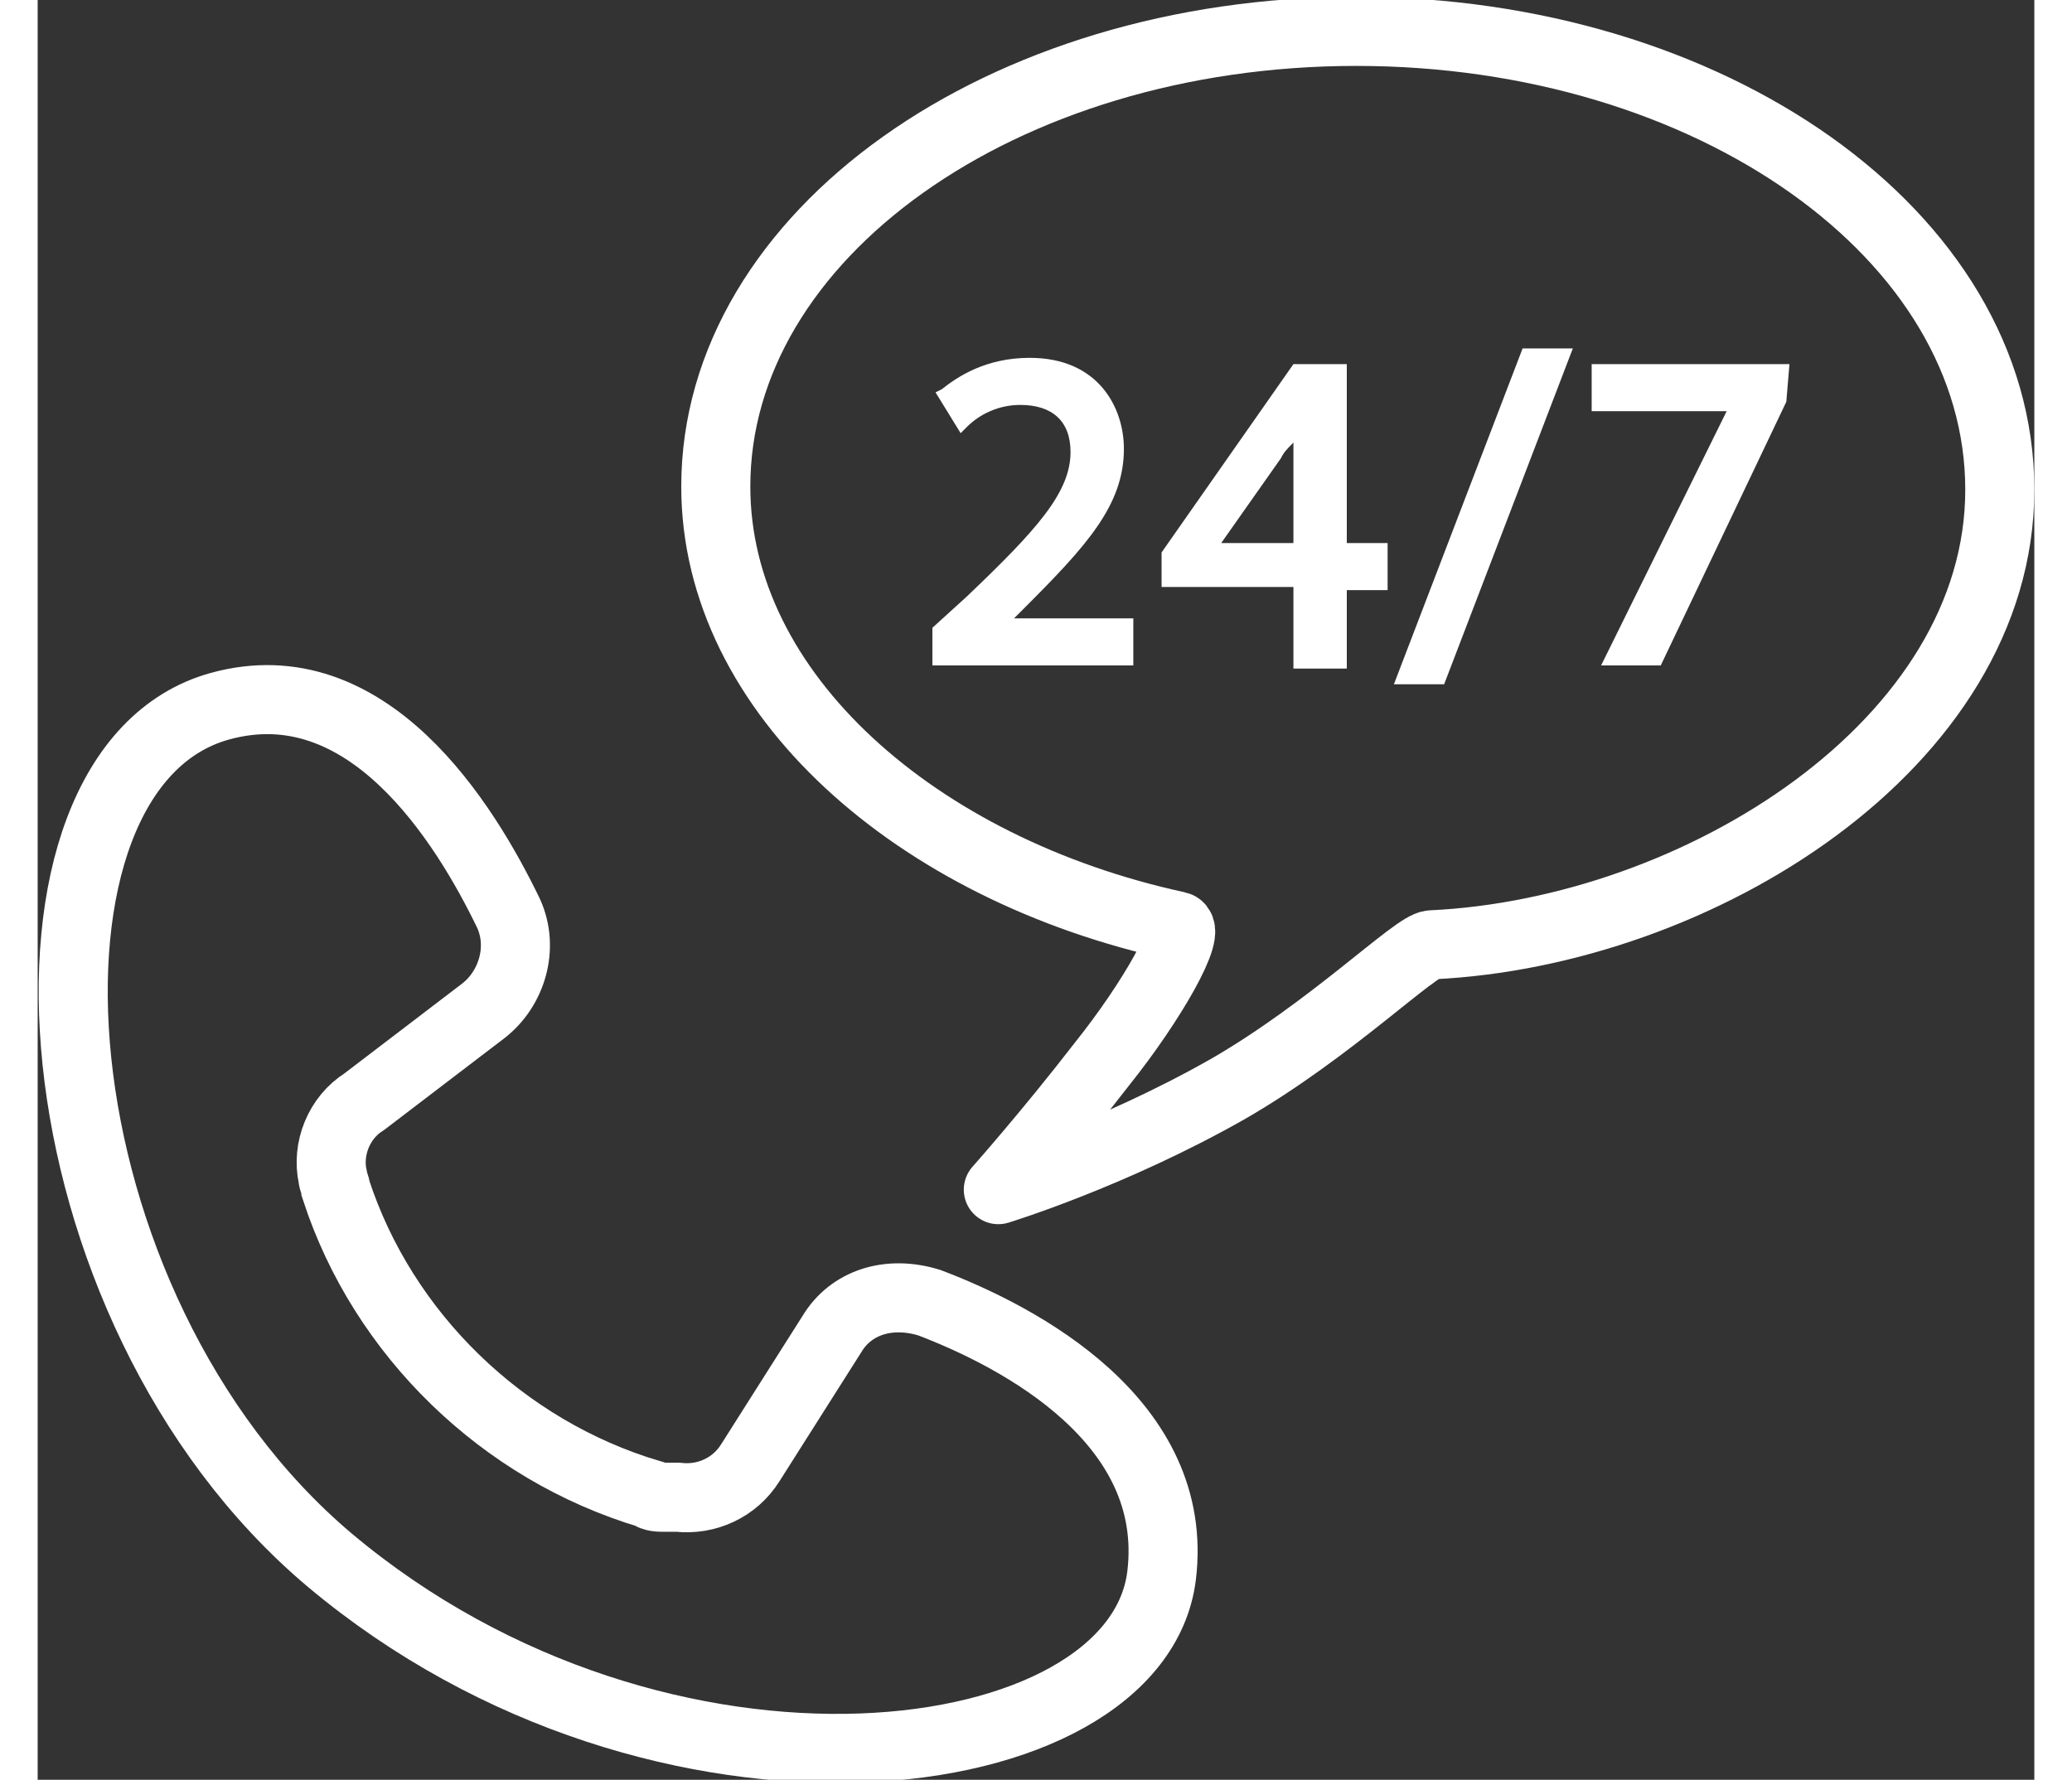
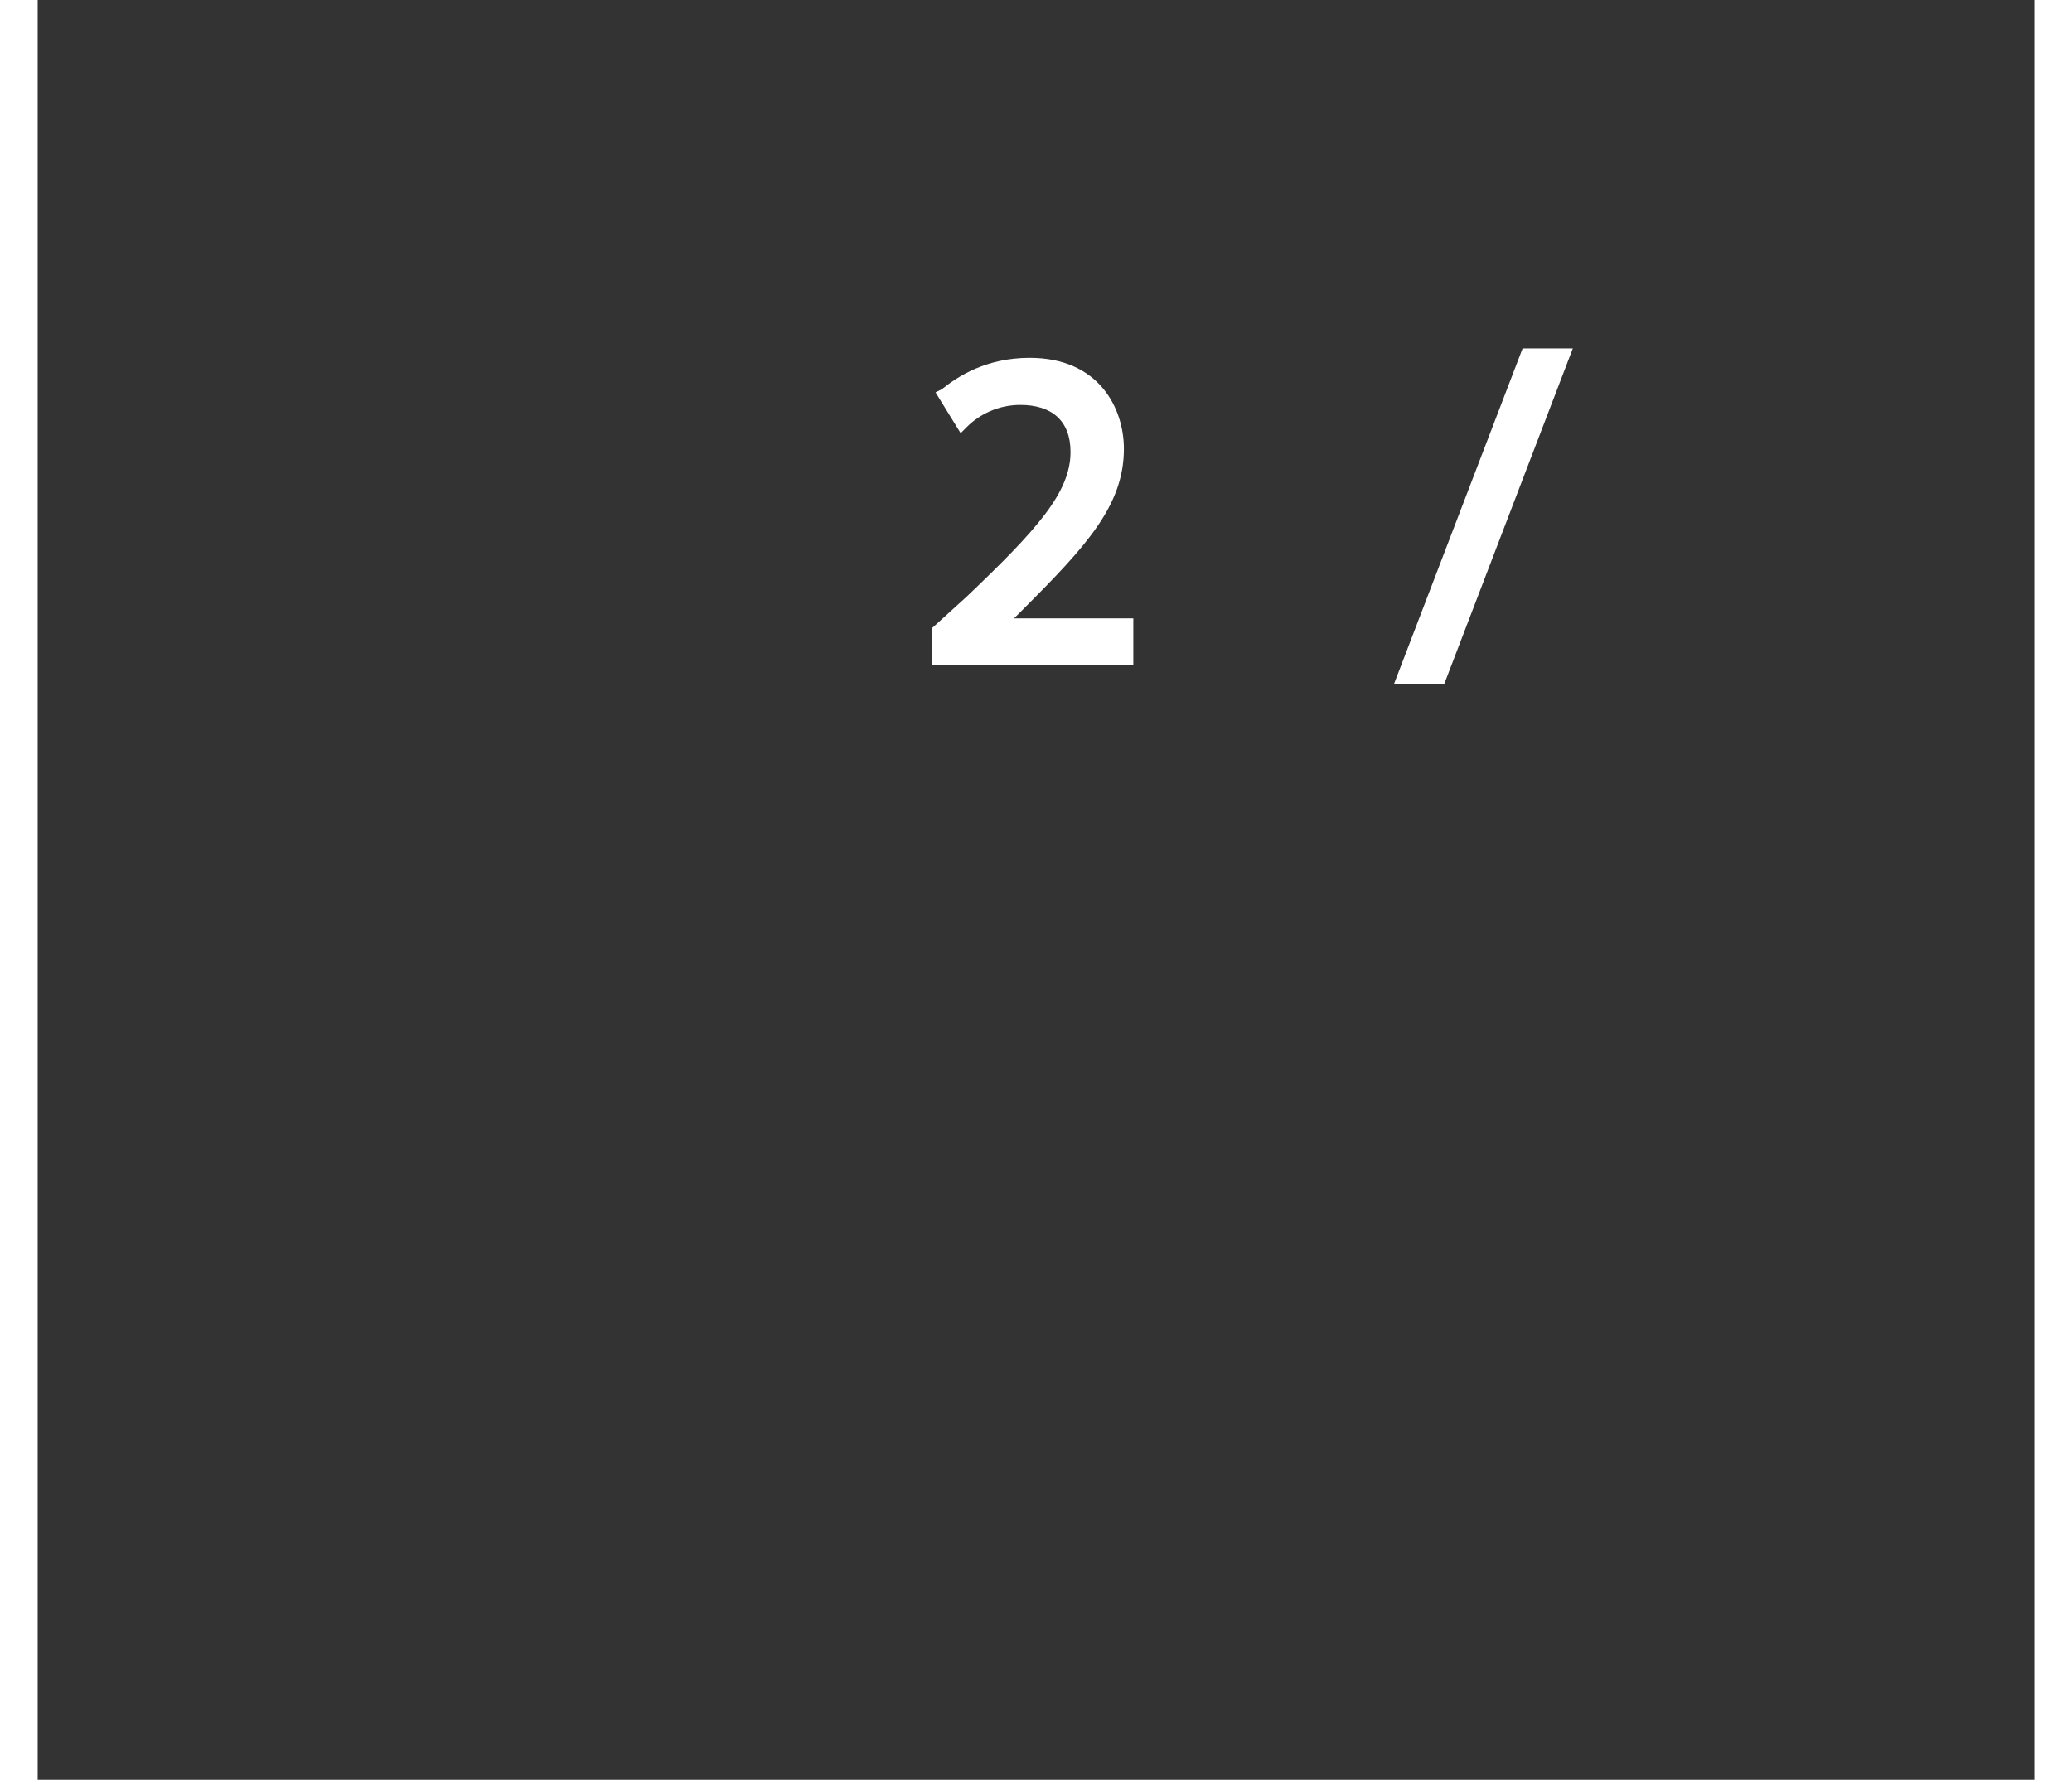
<svg xmlns="http://www.w3.org/2000/svg" width="66px" viewBox="-296.8 420.5 63.6 56.7">
  <rect x="-296.8" y="420.5" width="63.6" height="56.7" fill="#333333" stroke="none" />
  <style>
.stroke {
	fill:none;
	stroke:#FFF;
	stroke-width:2.2;
	stroke-miterlimit:10;
}
.round {
	stroke-linecap:round;
	stroke-linejoin:round;
}
.color {
	fill:#FFF;
}
</style>
-   <path class="stroke round" d="M-234.3,436.1c0,8.1-9.6,14.1-18.1,14.5c-0.5,0-3.2,2.7-6.5,4.6c-3.7,2.1-7.3,3.2-7.3,3.2s1.6-1.8,3.3-4c1.6-2,2.9-4.3,2.4-4.4c-8.3-1.8-14.7-7.4-14.7-14c0-8,9.1-14.5,20.4-14.5C-243.5,421.5-234.3,428-234.3,436.1z" />
  <path class="color" d="M-265.7,440.2l0.3-0.3c2-2,3.2-3.3,3.2-5.1c0-1.3-0.8-2.9-3-2.9c-1.4,0-2.3,0.6-2.8,1l-0.2,0.1l0.8,1.3l0.2-0.2c0.4-0.4,1-0.7,1.7-0.7c1,0,1.6,0.5,1.6,1.5c0,1.3-1.1,2.5-3.3,4.6l-1.1,1v1.2h6.4v-1.5H-265.7z" />
-   <path class="color" d="M-255.1,437.8v-5.7h-1.7l-4.2,6v1.1h4.2v2.6h1.7v-2.5h1.3v-1.5H-255.1z M-259.1,437.8l1.9-2.7c0.1-0.2,0.2-0.3,0.4-0.5v3.2H-259.1z" />
  <polygon class="color" points="-249.5,431.6 -253.6,442.3 -252,442.3 -247.9,431.6 " />
-   <polygon class="color" points="-247.3,432.1 -247.3,433.6 -243,433.6 -247,441.7 -245.1,441.7 -241.1,433.3 -241,432.1 " />
-   <path class="stroke" d="M-271.5,463l-2.6,4.1c-0.5,0.8-1.4,1.2-2.3,1.1h-0.4c-0.2,0-0.4,0-0.5-0.1c-4.7-1.4-8.5-5.1-10-9.7c0-0.1-0.1-0.3-0.1-0.4l0,0c-0.2-0.9,0.2-1.9,1-2.4l3.8-2.9c0.9-0.7,1.3-2,0.8-3.1c-1.4-2.9-4.5-7.9-9.2-6.6c-7.2,2-6.1,19.1,3.5,27.2c10.6,8.9,25.7,6.9,26.5,0.5c0.6-4.9-4.5-7.6-7.4-8.7C-269.7,461.6-270.9,462-271.5,463z" />
</svg>